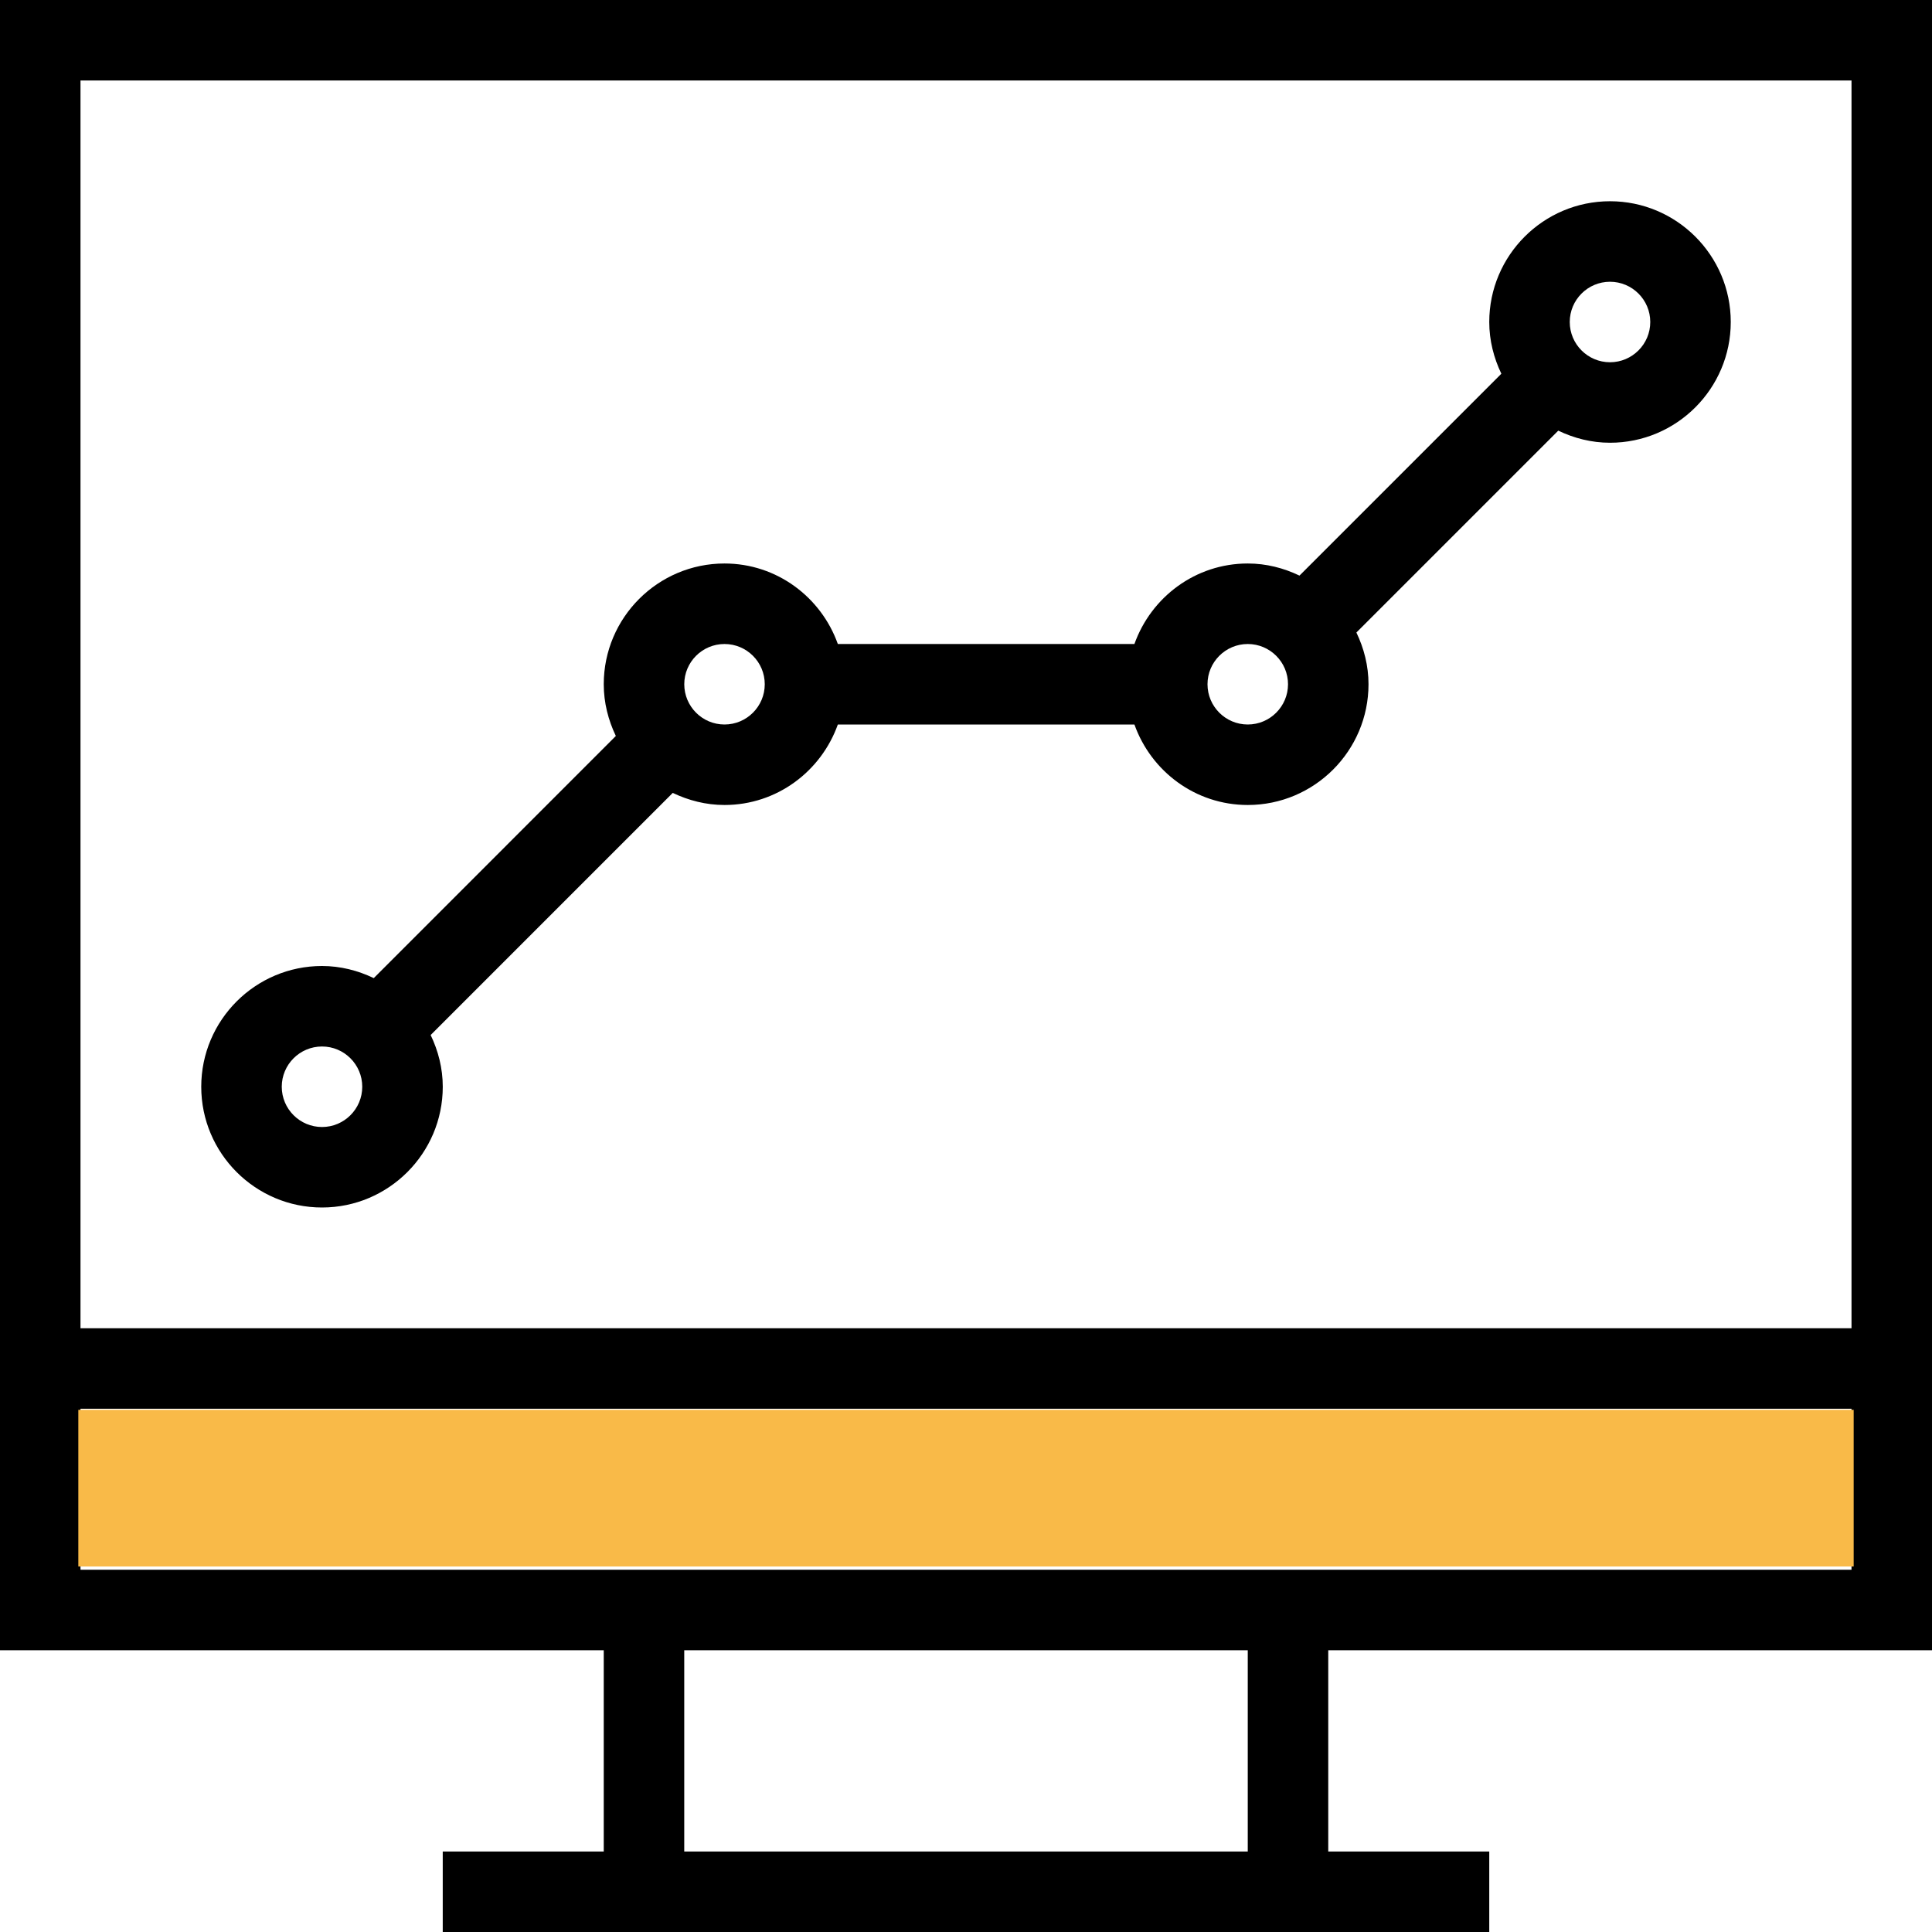
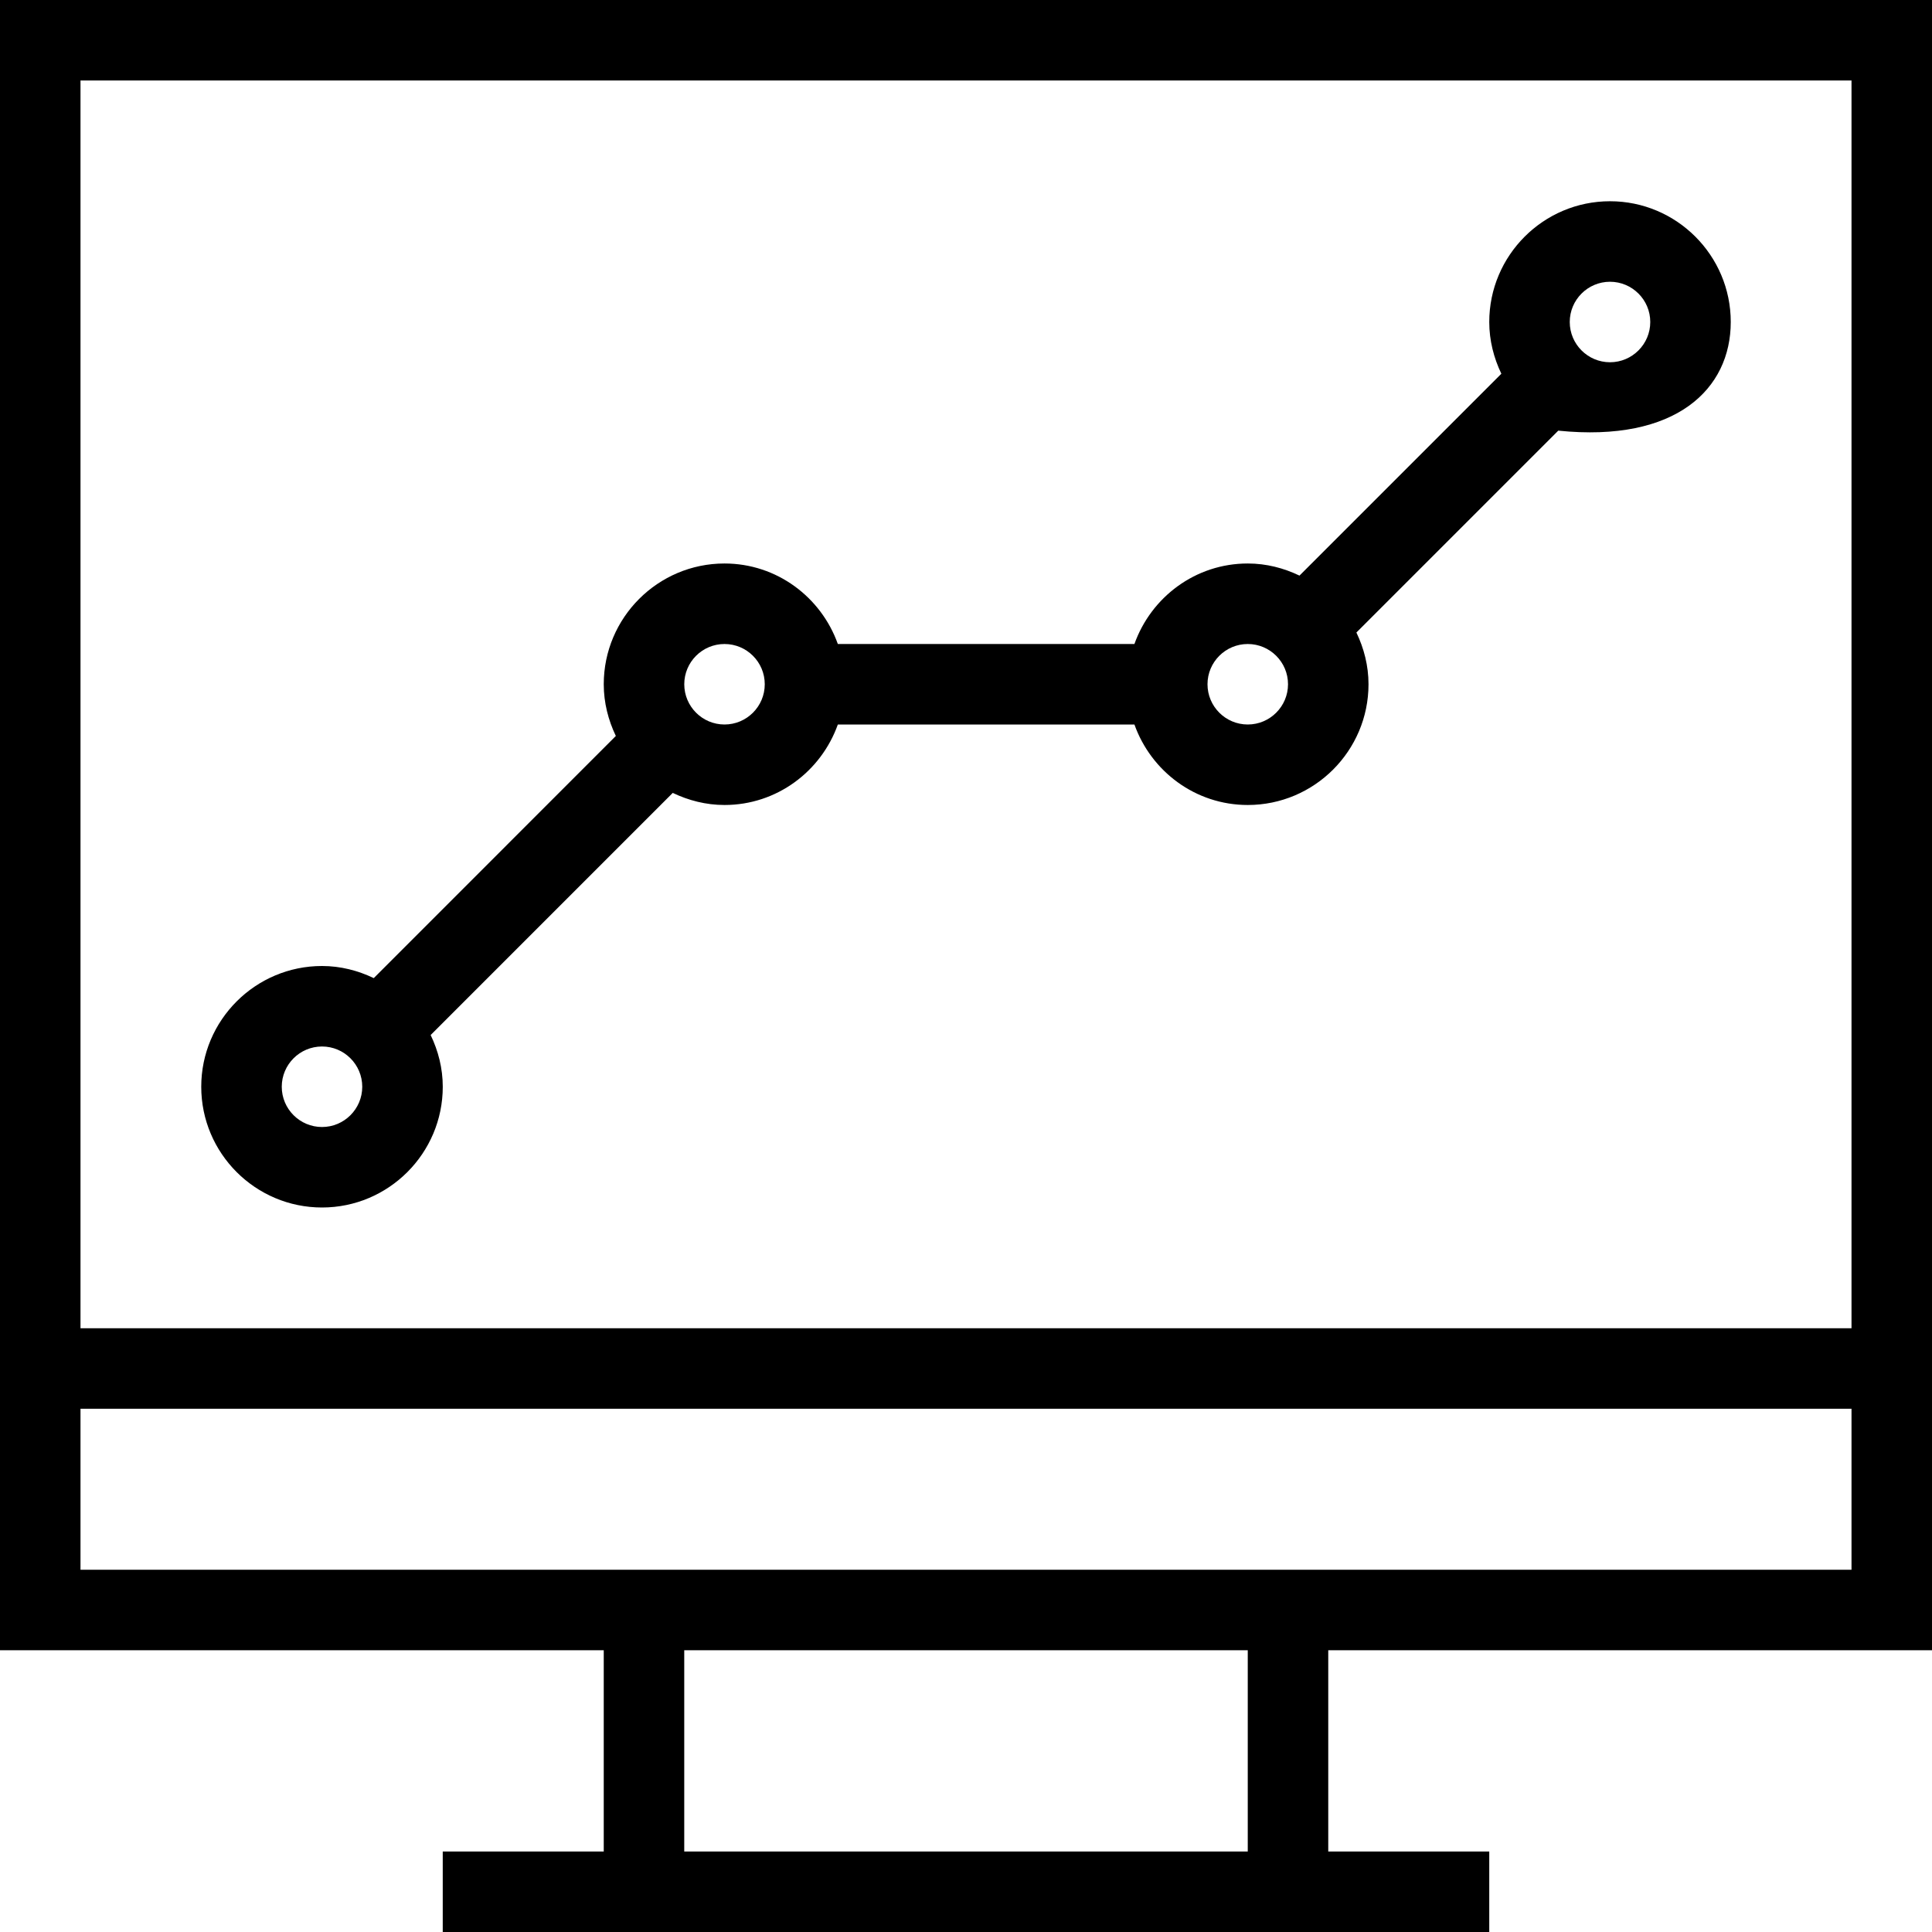
<svg xmlns="http://www.w3.org/2000/svg" width="74" height="74" viewBox="0 0 74 74" fill="none">
  <g clip-path="url(#clip0_1447_365)">
    <path d="M74 63.208V0H0V63.208H23.125V70.917H16.958V74H57.042V70.917H50.875V63.208H74ZM3.083 3.083H70.917V50.875H3.083V3.083ZM47.792 70.917H26.208V63.208H47.792V70.917ZM3.083 60.125V53.958H70.917V60.125H3.083Z" fill="black" />
-     <path d="M61.667 7.708C59.117 7.708 57.042 9.783 57.042 12.333C57.042 13.045 57.217 13.712 57.505 14.315L49.773 22.047C49.17 21.758 48.504 21.583 47.792 21.583C45.785 21.583 44.089 22.876 43.451 24.667H32.091C31.453 22.876 29.757 21.583 27.75 21.583C25.2 21.583 23.125 23.658 23.125 26.208C23.125 26.92 23.3 27.586 23.588 28.189L14.316 37.464C13.712 37.175 13.046 37 12.334 37C9.783 37 7.708 39.075 7.708 41.625C7.708 44.175 9.783 46.25 12.334 46.25C14.884 46.25 16.959 44.175 16.959 41.625C16.959 40.913 16.784 40.247 16.495 39.644L25.768 30.37C26.371 30.658 27.038 30.833 27.75 30.833C29.757 30.833 31.453 29.541 32.091 27.75H43.451C44.089 29.541 45.785 30.833 47.792 30.833C50.342 30.833 52.417 28.759 52.417 26.208C52.417 25.497 52.242 24.83 51.953 24.227L59.685 16.495C60.288 16.784 60.955 16.958 61.667 16.958C64.217 16.958 66.292 14.884 66.292 12.333C66.292 9.783 64.217 7.708 61.667 7.708ZM12.334 43.167C11.483 43.167 10.792 42.475 10.792 41.625C10.792 40.775 11.483 40.083 12.334 40.083C13.184 40.083 13.875 40.775 13.875 41.625C13.875 42.475 13.184 43.167 12.334 43.167ZM27.75 27.75C26.899 27.75 26.209 27.058 26.209 26.208C26.209 25.358 26.899 24.667 27.75 24.667C28.601 24.667 29.292 25.358 29.292 26.208C29.292 27.058 28.601 27.75 27.75 27.75ZM47.792 27.75C46.941 27.75 46.25 27.058 46.25 26.208C46.25 25.358 46.941 24.667 47.792 24.667C48.642 24.667 49.334 25.358 49.334 26.208C49.334 27.058 48.642 27.75 47.792 27.75ZM61.667 13.875C60.816 13.875 60.125 13.183 60.125 12.333C60.125 11.483 60.816 10.792 61.667 10.792C62.517 10.792 63.209 11.483 63.209 12.333C63.209 13.183 62.517 13.875 61.667 13.875Z" fill="black" />
-     <rect x="3" y="54" width="68" height="6" fill="#F9BA48" />
+     <path d="M61.667 7.708C59.117 7.708 57.042 9.783 57.042 12.333C57.042 13.045 57.217 13.712 57.505 14.315L49.773 22.047C49.17 21.758 48.504 21.583 47.792 21.583C45.785 21.583 44.089 22.876 43.451 24.667H32.091C31.453 22.876 29.757 21.583 27.75 21.583C25.2 21.583 23.125 23.658 23.125 26.208C23.125 26.92 23.3 27.586 23.588 28.189L14.316 37.464C13.712 37.175 13.046 37 12.334 37C9.783 37 7.708 39.075 7.708 41.625C7.708 44.175 9.783 46.25 12.334 46.25C14.884 46.25 16.959 44.175 16.959 41.625C16.959 40.913 16.784 40.247 16.495 39.644L25.768 30.37C26.371 30.658 27.038 30.833 27.75 30.833C29.757 30.833 31.453 29.541 32.091 27.75H43.451C44.089 29.541 45.785 30.833 47.792 30.833C50.342 30.833 52.417 28.759 52.417 26.208C52.417 25.497 52.242 24.83 51.953 24.227L59.685 16.495C64.217 16.958 66.292 14.884 66.292 12.333C66.292 9.783 64.217 7.708 61.667 7.708ZM12.334 43.167C11.483 43.167 10.792 42.475 10.792 41.625C10.792 40.775 11.483 40.083 12.334 40.083C13.184 40.083 13.875 40.775 13.875 41.625C13.875 42.475 13.184 43.167 12.334 43.167ZM27.75 27.75C26.899 27.75 26.209 27.058 26.209 26.208C26.209 25.358 26.899 24.667 27.75 24.667C28.601 24.667 29.292 25.358 29.292 26.208C29.292 27.058 28.601 27.75 27.75 27.75ZM47.792 27.75C46.941 27.75 46.25 27.058 46.25 26.208C46.25 25.358 46.941 24.667 47.792 24.667C48.642 24.667 49.334 25.358 49.334 26.208C49.334 27.058 48.642 27.75 47.792 27.75ZM61.667 13.875C60.816 13.875 60.125 13.183 60.125 12.333C60.125 11.483 60.816 10.792 61.667 10.792C62.517 10.792 63.209 11.483 63.209 12.333C63.209 13.183 62.517 13.875 61.667 13.875Z" fill="black" />
  </g>
  <defs>
    <clipPath id="clip0_1447_365">
      <rect width="74" height="74" fill="white" />
    </clipPath>
  </defs>
</svg>